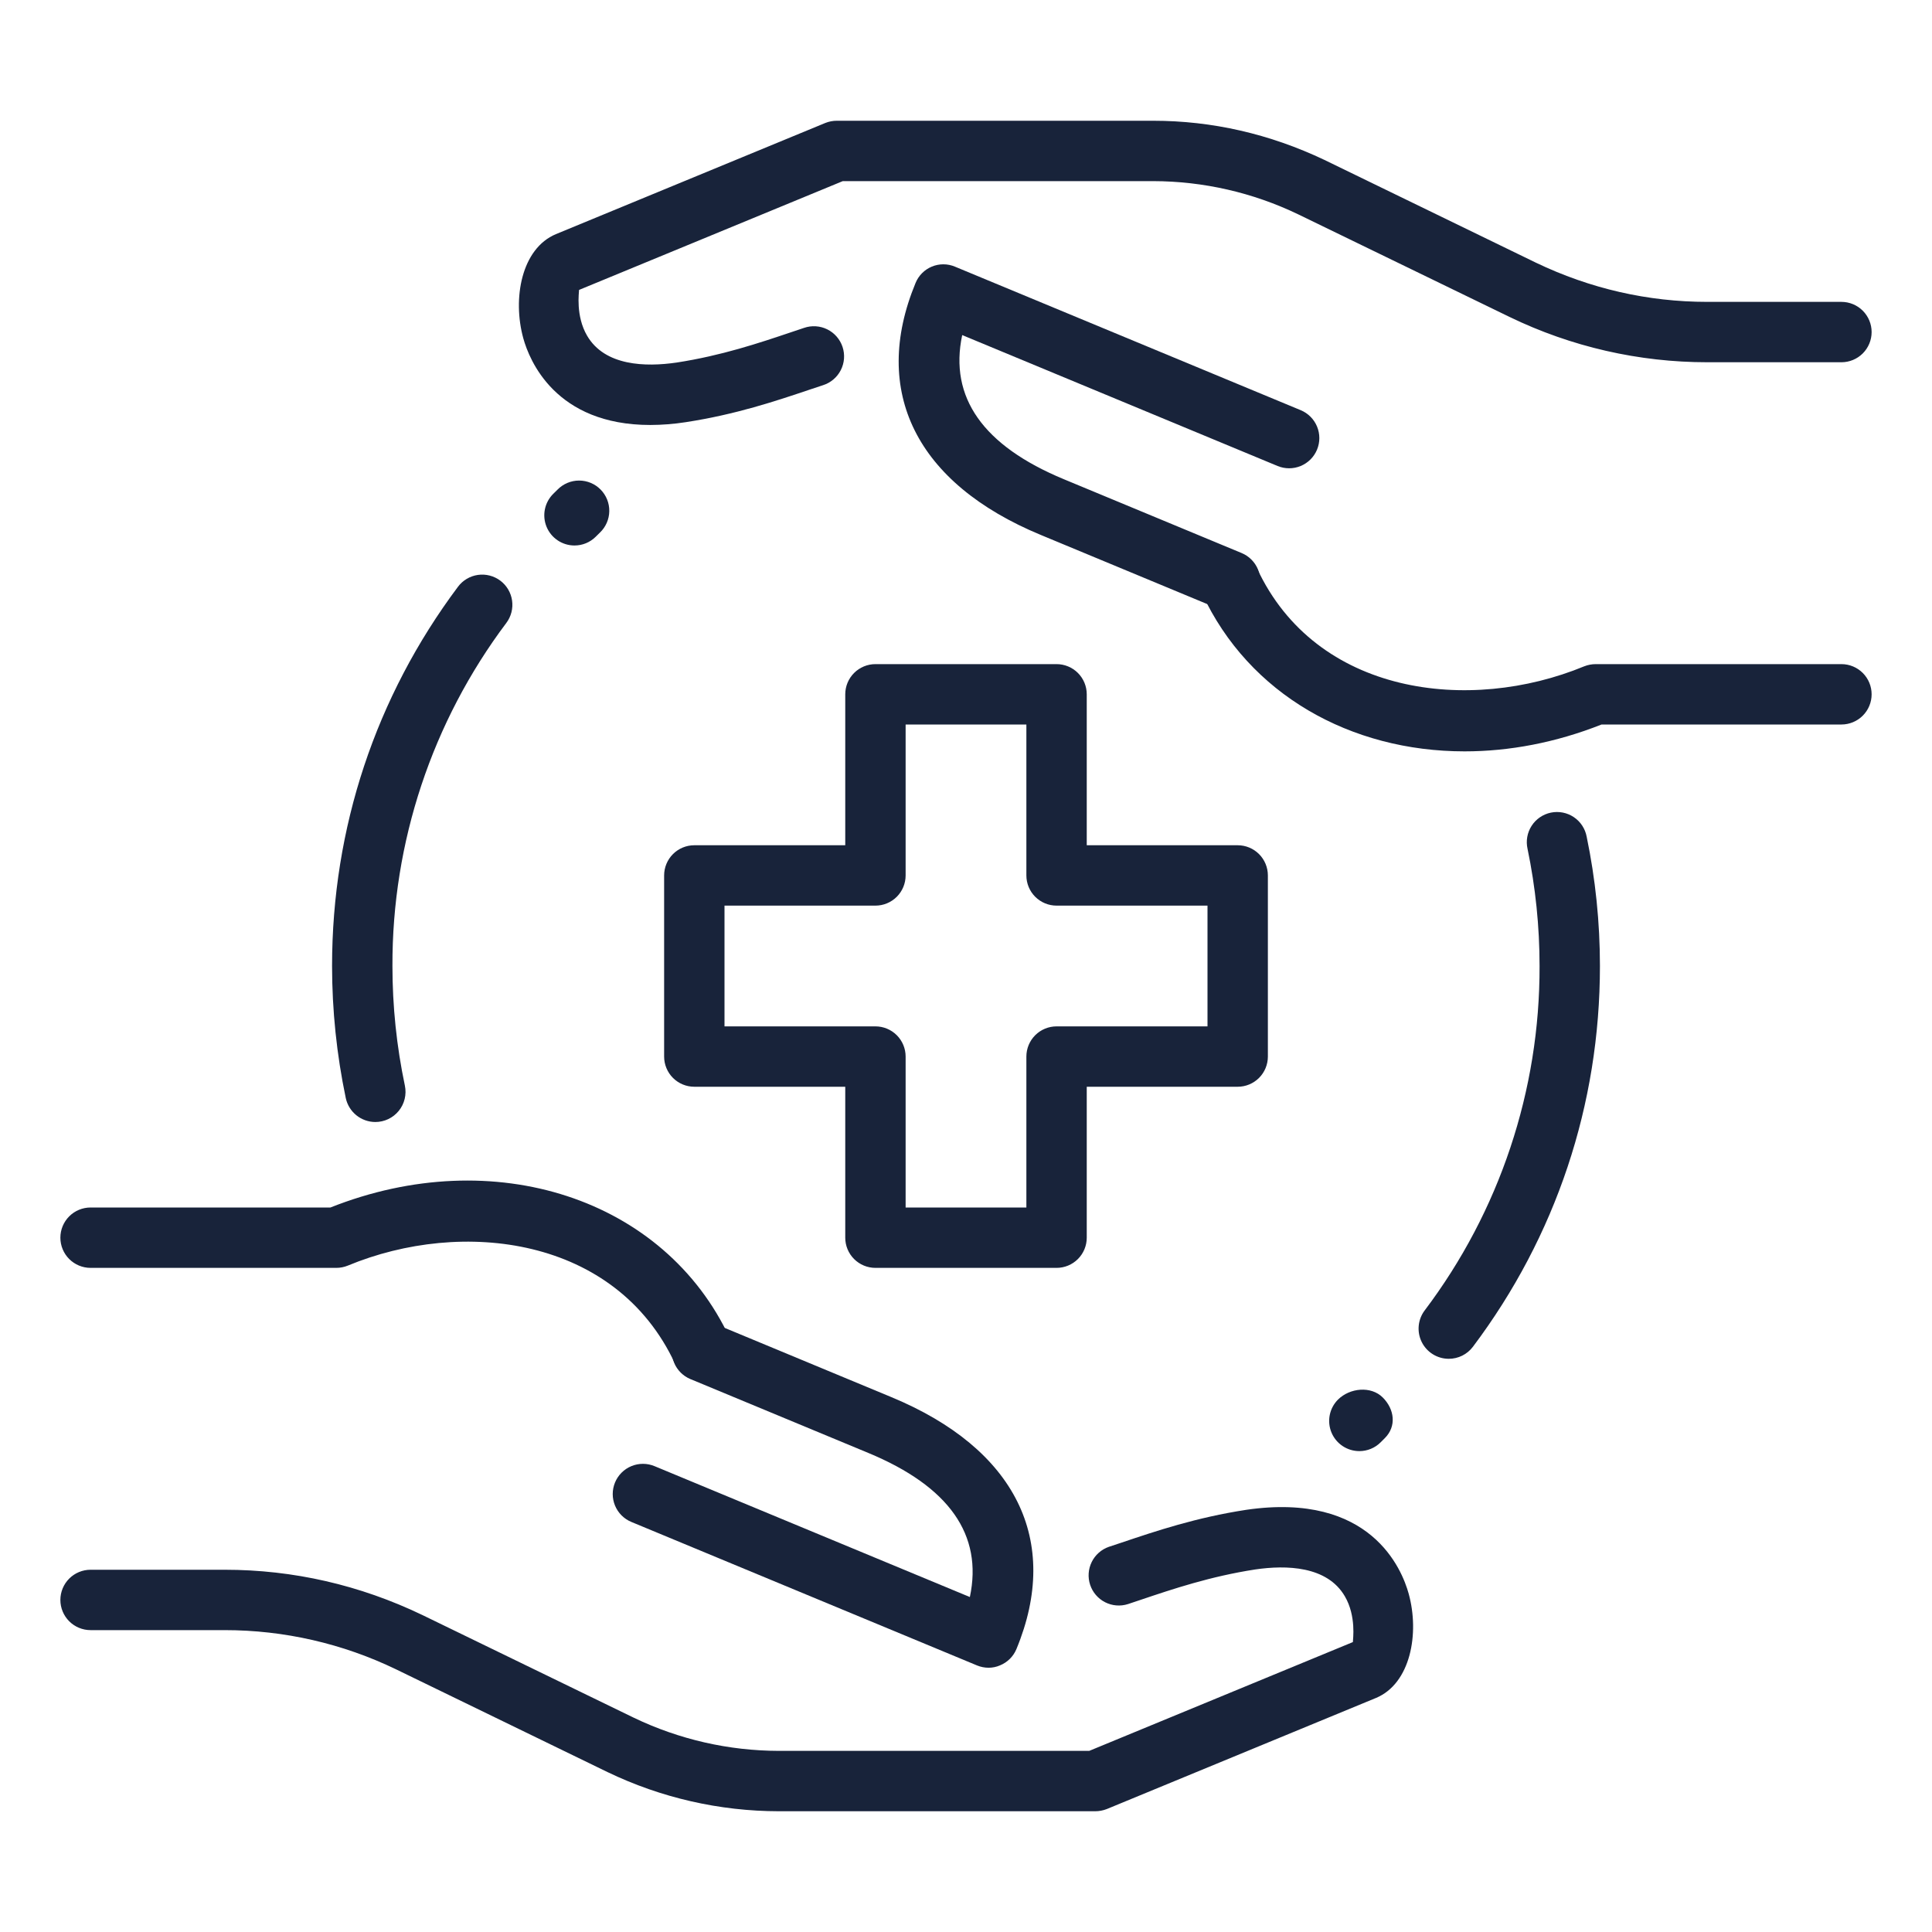
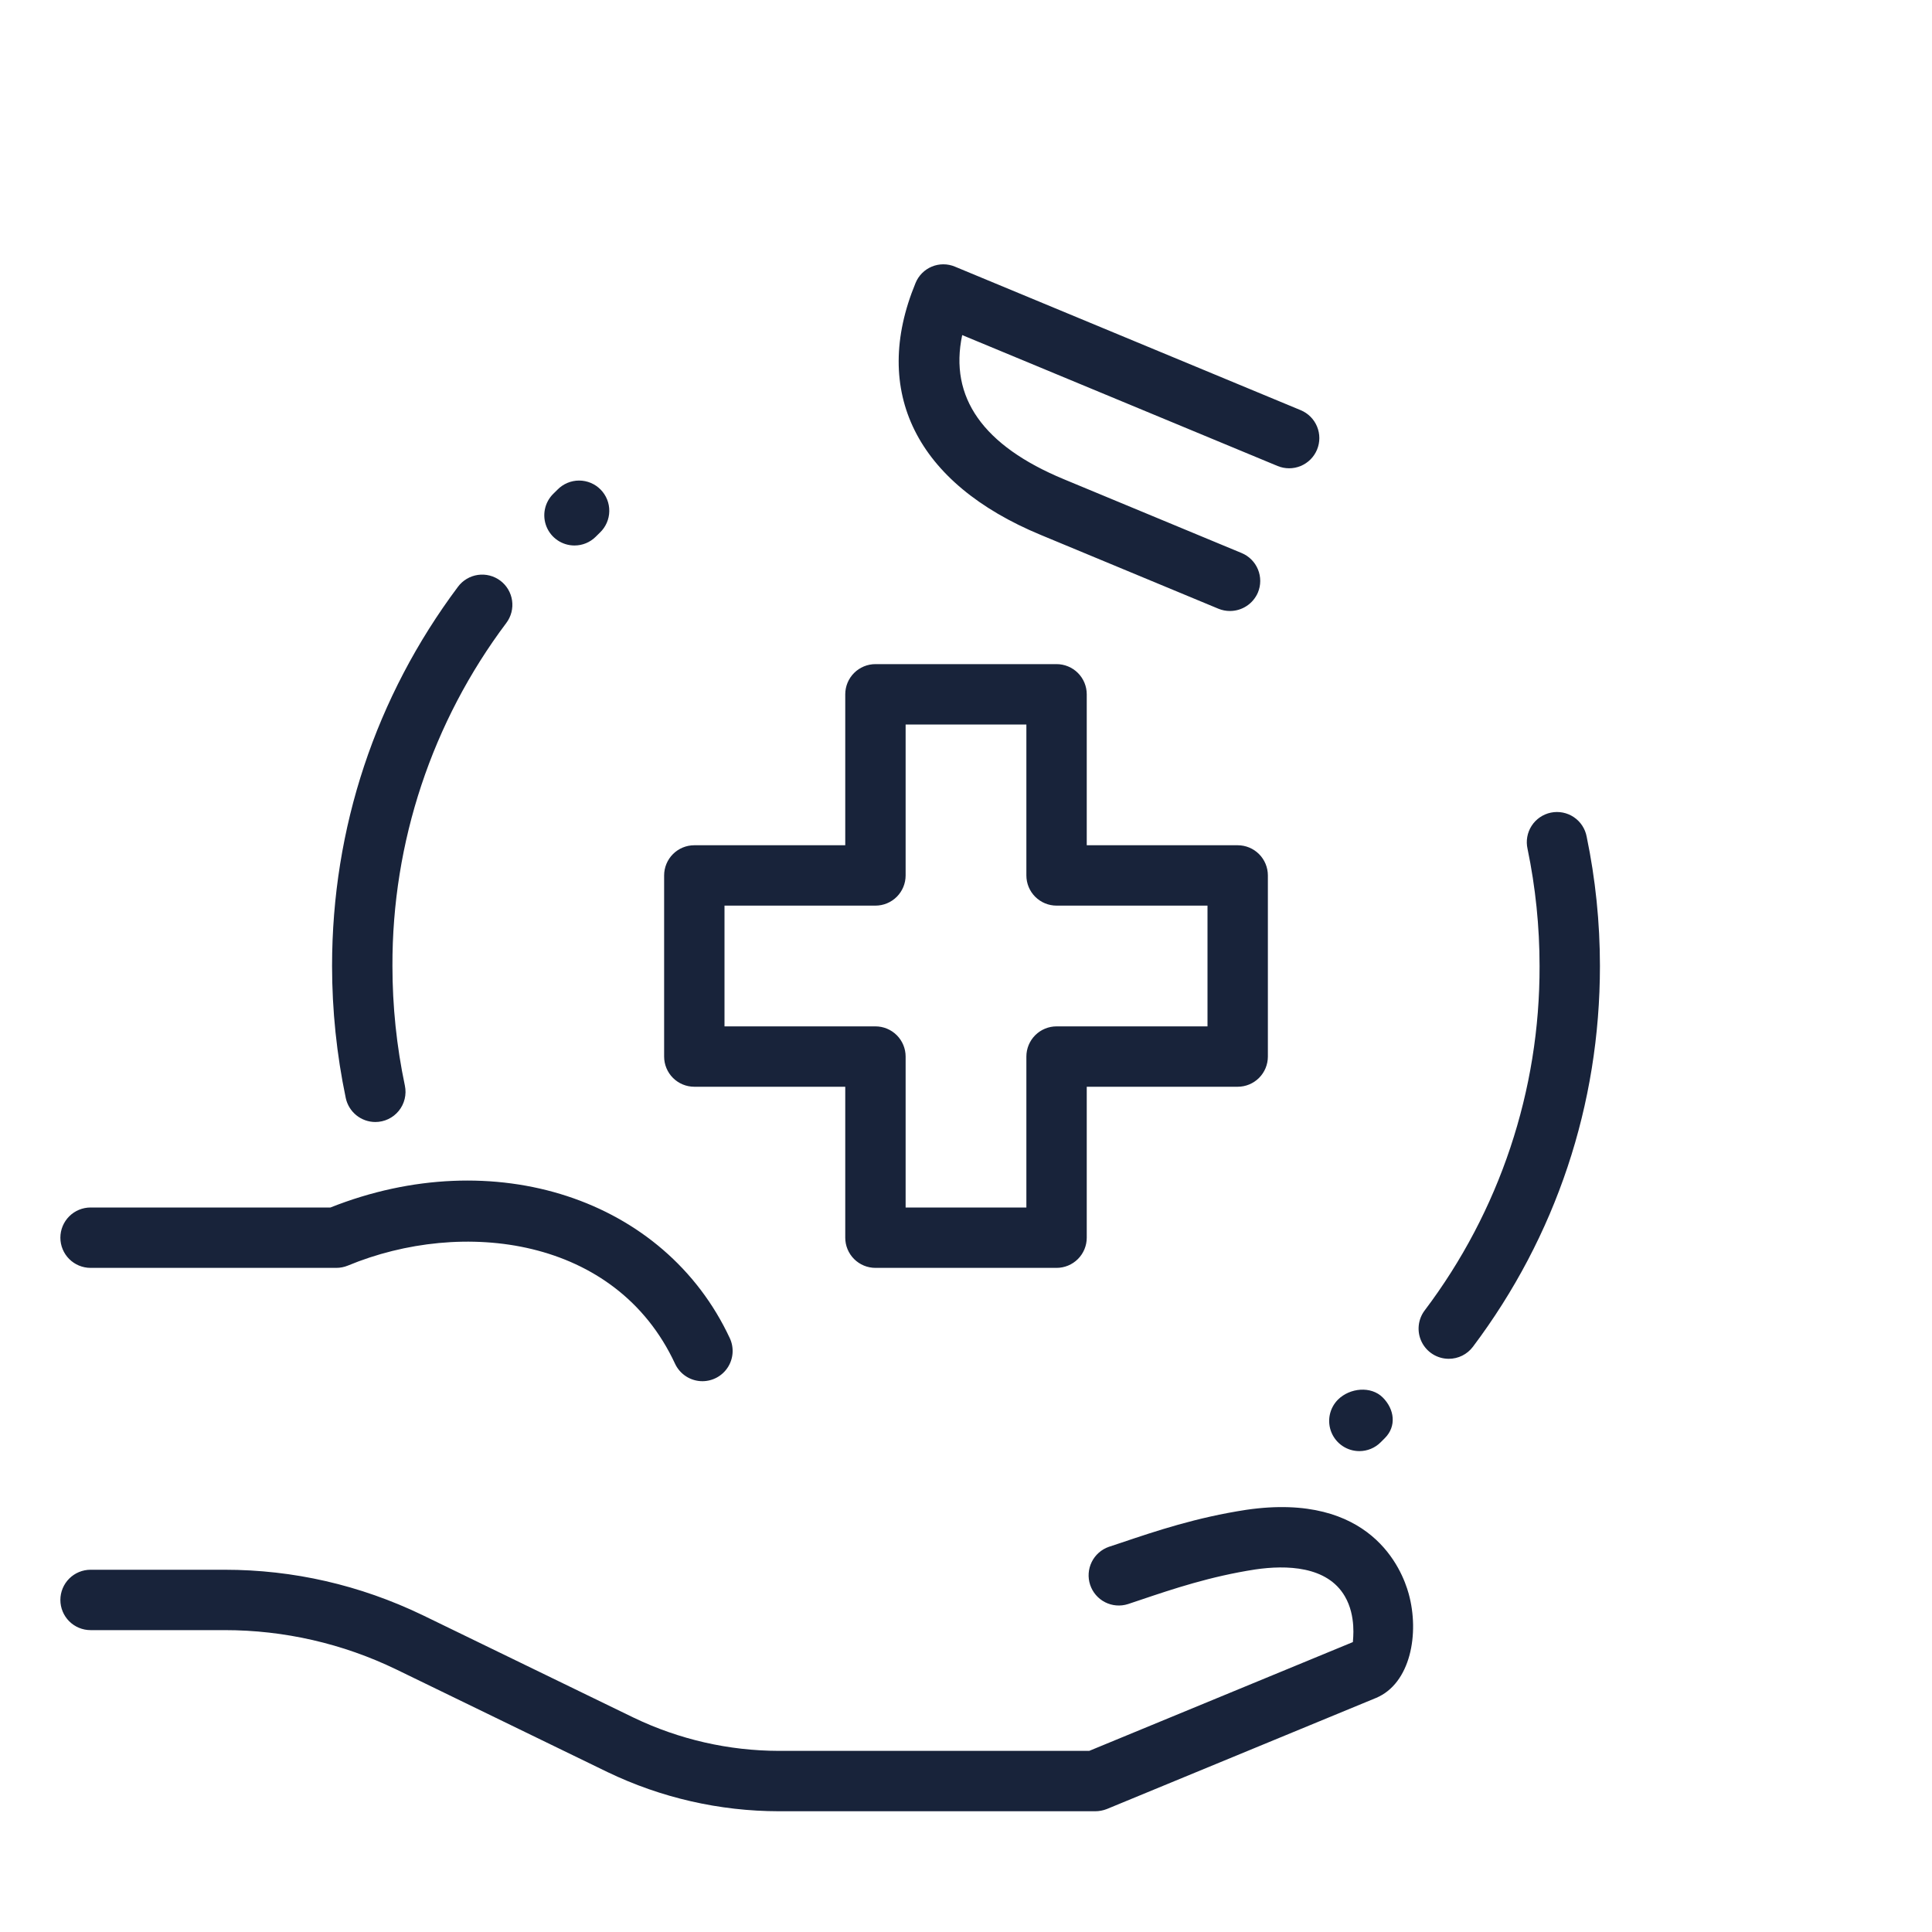
<svg xmlns="http://www.w3.org/2000/svg" width="512" height="512" viewBox="0 0 512 512" fill="none">
  <path d="M383.936 360.096C382.449 360.095 380.992 359.68 379.727 358.897C378.463 358.114 377.442 356.994 376.779 355.663C376.116 354.332 375.837 352.842 375.974 351.362C376.11 349.881 376.657 348.467 377.552 347.28C397.404 320.999 408.099 288.937 408 256C408 245.568 406.928 235.12 404.816 224.96C404.581 223.923 404.554 222.85 404.739 221.803C404.923 220.756 405.314 219.756 405.889 218.862C406.464 217.967 407.212 217.197 408.088 216.595C408.965 215.993 409.952 215.572 410.993 215.356C412.034 215.14 413.108 215.134 414.151 215.338C415.195 215.542 416.187 215.951 417.07 216.543C417.954 217.135 418.71 217.897 419.296 218.784C419.881 219.672 420.284 220.667 420.48 221.712C422.816 232.944 424 244.48 424 256C424 292.72 412.352 327.632 390.336 356.912C389.589 357.903 388.622 358.706 387.511 359.259C386.401 359.811 385.177 360.098 383.936 360.096ZM99.456 297.344C97.623 297.337 95.847 296.703 94.424 295.548C93.001 294.392 92.015 292.785 91.632 290.992C89.223 279.484 88.006 267.758 88 256C88 219.44 99.536 184.672 121.376 155.488C122.005 154.646 122.794 153.937 123.698 153.4C124.601 152.864 125.601 152.51 126.641 152.36C127.681 152.21 128.741 152.267 129.759 152.526C130.777 152.785 131.734 153.243 132.576 153.872C133.418 154.501 134.127 155.29 134.663 156.194C135.2 157.097 135.554 158.097 135.704 159.137C135.854 160.177 135.797 161.237 135.538 162.255C135.279 163.273 134.821 164.23 134.192 165.072C114.498 191.286 103.897 223.212 104 256C104 266.64 105.104 277.312 107.296 287.696C107.541 288.862 107.523 290.068 107.243 291.226C106.963 292.384 106.428 293.464 105.676 294.389C104.925 295.314 103.976 296.059 102.9 296.57C101.824 297.081 100.647 297.346 99.456 297.344ZM280 336H232C229.878 336 227.843 335.157 226.343 333.657C224.843 332.157 224 330.122 224 328V288H184C181.878 288 179.843 287.157 178.343 285.657C176.843 284.157 176 282.122 176 280V232C176 229.878 176.843 227.843 178.343 226.343C179.843 224.843 181.878 224 184 224H224V184C224 181.878 224.843 179.843 226.343 178.343C227.843 176.843 229.878 176 232 176H280C282.122 176 284.157 176.843 285.657 178.343C287.157 179.843 288 181.878 288 184V224H328C330.122 224 332.157 224.843 333.657 226.343C335.157 227.843 336 229.878 336 232V280C336 282.122 335.157 284.157 333.657 285.657C332.157 287.157 330.122 288 328 288H288V328C288 330.122 287.157 332.157 285.657 333.657C284.157 335.157 282.122 336 280 336ZM240 320H272V280C272 277.878 272.843 275.843 274.343 274.343C275.843 272.843 277.878 272 280 272H320V240H280C277.878 240 275.843 239.157 274.343 237.657C272.843 236.157 272 234.122 272 232V192H240V232C240 234.122 239.157 236.157 237.657 237.657C236.157 239.157 234.122 240 232 240H192V272H232C234.122 272 236.157 272.843 237.657 274.343C239.157 275.843 240 277.878 240 280V320ZM290.256 480H206.4C190.69 479.982 175.183 476.439 161.024 469.632L104.976 442.4C90.808 435.55 75.273 431.995 59.536 432H24C21.878 432 19.843 431.157 18.343 429.657C16.843 428.157 16 426.122 16 424C16 421.878 16.843 419.843 18.343 418.343C19.843 416.843 21.878 416 24 416H59.536C77.712 416 95.344 420.032 111.936 428L167.968 455.216C179.963 460.973 193.095 463.974 206.4 464H288.656L358.528 435.168C358.528 434.496 359.472 428.304 356.4 423.04C351.712 414.976 340.88 414.72 332.672 415.92C320.752 417.76 310.896 421.072 302.208 424L298.912 425.104C296.907 425.74 294.732 425.561 292.858 424.606C290.984 423.65 289.562 421.995 288.9 419.999C288.237 418.003 288.387 415.826 289.318 413.939C290.248 412.053 291.885 410.609 293.872 409.92L297.104 408.848C306.416 405.712 316.96 402.16 330.304 400.112C363.296 395.312 371.536 415.92 373.312 422.336C376.24 432.912 373.808 446.144 364.672 449.968L293.296 479.424C292.326 479.799 291.296 479.995 290.256 480ZM186.16 366.032C184.635 366.032 183.141 365.597 181.854 364.778C180.568 363.959 179.541 362.79 178.896 361.408C163.216 327.664 122.48 322.832 92.192 335.392C91.217 335.793 90.174 335.999 89.12 336H24C21.878 336 19.843 335.157 18.343 333.657C16.843 332.157 16 330.122 16 328C16 325.878 16.843 323.843 18.343 322.343C19.843 320.843 21.878 320 24 320H87.568C130.88 302.8 176.144 317.568 193.424 354.672C193.984 355.892 194.229 357.232 194.136 358.571C194.043 359.91 193.615 361.204 192.892 362.334C192.169 363.465 191.174 364.396 189.998 365.042C188.822 365.688 187.502 366.028 186.16 366.032Z" fill="#18233A" />
-   <path d="M261.983 441.968C260.935 441.966 259.897 441.759 258.927 441.36L167.311 403.328C166.34 402.925 165.459 402.334 164.716 401.59C163.974 400.846 163.385 399.962 162.984 398.991C162.583 398.019 162.377 396.978 162.378 395.927C162.38 394.875 162.588 393.835 162.991 392.864C163.395 391.893 163.985 391.011 164.729 390.269C165.474 389.527 166.357 388.938 167.329 388.537C168.3 388.136 169.341 387.93 170.393 387.931C171.444 387.932 172.484 388.141 173.455 388.544L257.023 423.232C260.527 406.736 251.503 393.904 230.063 385.024L182.975 365.472C181.015 364.657 179.458 363.097 178.648 361.135C177.838 359.172 177.84 356.968 178.655 355.008C179.47 353.048 181.03 351.491 182.993 350.681C184.955 349.871 187.159 349.873 189.119 350.688L236.191 370.24C269.167 383.904 281.263 408.24 269.375 436.992C268.975 437.966 268.386 438.85 267.642 439.595C266.898 440.339 266.013 440.928 265.039 441.328C264.076 441.752 263.035 441.97 261.983 441.968ZM172.335 112.624C147.167 112.624 140.287 95.44 138.687 89.68C135.759 79.104 138.191 65.872 147.327 62.048L218.703 32.592C219.67 32.204 220.702 32.003 221.743 32H305.583C321.215 32 336.479 35.488 350.959 42.368L407.007 69.6C421.391 76.496 436.703 80 452.463 80H487.999C490.121 80 492.156 80.843 493.656 82.343C495.156 83.843 495.999 85.878 495.999 88C495.999 90.122 495.156 92.157 493.656 93.657C492.156 95.157 490.121 96 487.999 96H452.463C434.314 96.009 416.399 91.906 400.063 84L344.031 56.8C332.04 51.03 318.907 48.023 305.599 48H223.343L153.455 76.832C153.455 77.504 152.511 83.696 155.583 88.96C160.287 97.024 171.087 97.28 179.311 96.08C191.231 94.24 201.087 90.928 209.775 88L213.071 86.896C214.072 86.549 215.132 86.404 216.19 86.47C217.247 86.536 218.281 86.812 219.231 87.28C220.181 87.749 221.029 88.402 221.724 89.201C222.42 90 222.95 90.929 223.284 91.934C223.618 92.94 223.748 94.002 223.669 95.058C223.589 96.115 223.3 97.145 222.818 98.089C222.337 99.032 221.673 99.871 220.865 100.556C220.057 101.242 219.121 101.76 218.111 102.08L214.879 103.152C205.567 106.288 195.023 109.84 181.679 111.888C178.588 112.368 175.464 112.614 172.335 112.624ZM388.143 199.12C357.903 199.12 330.991 184.016 318.575 157.328C317.774 155.416 317.744 153.268 318.493 151.335C319.241 149.401 320.709 147.833 322.589 146.96C324.469 146.086 326.615 145.974 328.575 146.649C330.536 147.323 332.159 148.731 333.103 150.576C348.767 184.304 389.487 189.12 419.807 176.592C420.785 176.204 421.827 176.003 422.879 176H487.999C490.121 176 492.156 176.843 493.656 178.343C495.156 179.843 495.999 181.878 495.999 184C495.999 186.122 495.156 188.157 493.656 189.657C492.156 191.157 490.121 192 487.999 192H424.431C412.271 196.816 399.951 199.12 388.143 199.12Z" fill="#18233A" />
-   <path d="M325.953 161.92C324.899 161.921 323.855 161.714 322.881 161.312L275.809 141.76C242.833 128.096 230.737 103.76 242.625 75.008C243.021 74.031 243.607 73.143 244.35 72.395C245.092 71.647 245.976 71.054 246.95 70.651C247.923 70.247 248.967 70.041 250.021 70.045C251.075 70.049 252.118 70.262 253.089 70.672L344.705 108.704C345.676 109.107 346.557 109.698 347.3 110.442C348.042 111.186 348.631 112.07 349.032 113.041C349.433 114.013 349.639 115.054 349.638 116.105C349.636 117.157 349.428 118.197 349.025 119.168C348.621 120.139 348.031 121.02 347.286 121.763C346.542 122.505 345.659 123.094 344.687 123.495C343.716 123.896 342.675 124.102 341.623 124.101C340.572 124.1 339.531 123.891 338.561 123.488L254.993 88.8C251.489 105.296 260.513 118.128 281.953 127.008L329.041 146.56C330.012 146.963 330.894 147.553 331.637 148.297C332.38 149.041 332.969 149.925 333.37 150.896C333.771 151.868 333.977 152.91 333.975 153.961C333.974 155.013 333.765 156.053 333.361 157.024C332.741 158.476 331.708 159.713 330.391 160.583C329.075 161.454 327.531 161.918 325.953 161.92ZM360.241 384.56C358.66 384.56 357.114 384.091 355.799 383.213C354.485 382.335 353.46 381.087 352.853 379.626C352.247 378.166 352.088 376.559 352.394 375.008C352.701 373.457 353.461 372.032 354.577 370.912C357.713 367.792 363.329 367.232 366.449 370.352C369.569 373.472 370.129 377.984 367.009 381.104L365.889 382.224C365.147 382.966 364.267 383.554 363.298 383.955C362.328 384.356 361.29 384.562 360.241 384.56ZM152.241 144.56C150.654 144.56 149.103 144.087 147.785 143.203C146.467 142.319 145.442 141.063 144.84 139.595C144.238 138.127 144.086 136.513 144.404 134.958C144.722 133.403 145.495 131.978 146.625 130.864L147.761 129.744C148.505 128.987 149.392 128.386 150.37 127.975C151.349 127.564 152.399 127.352 153.46 127.351C154.522 127.35 155.572 127.56 156.552 127.969C157.531 128.378 158.419 128.978 159.164 129.734C159.909 130.49 160.496 131.386 160.892 132.371C161.287 133.356 161.482 134.41 161.466 135.471C161.45 136.532 161.223 137.579 160.799 138.552C160.374 139.525 159.76 140.403 158.993 141.136L157.857 142.256C156.363 143.736 154.344 144.565 152.241 144.56Z" fill="#18233A" />
+   <path d="M325.953 161.92C324.899 161.921 323.855 161.714 322.881 161.312L275.809 141.76C242.833 128.096 230.737 103.76 242.625 75.008C243.021 74.031 243.607 73.143 244.35 72.395C245.092 71.647 245.976 71.054 246.95 70.651C247.923 70.247 248.967 70.041 250.021 70.045C251.075 70.049 252.118 70.262 253.089 70.672L344.705 108.704C345.676 109.107 346.557 109.698 347.3 110.442C348.042 111.186 348.631 112.07 349.032 113.041C349.433 114.013 349.639 115.054 349.638 116.105C349.636 117.157 349.428 118.197 349.025 119.168C348.621 120.139 348.031 121.02 347.286 121.763C346.542 122.505 345.659 123.094 344.687 123.495C343.716 123.896 342.675 124.102 341.623 124.101C340.572 124.1 339.531 123.891 338.561 123.488L254.993 88.8C251.489 105.296 260.513 118.128 281.953 127.008L329.041 146.56C330.012 146.963 330.894 147.553 331.637 148.297C332.38 149.041 332.969 149.925 333.37 150.896C333.771 151.868 333.977 152.91 333.975 153.961C333.974 155.013 333.765 156.053 333.361 157.024C332.741 158.476 331.708 159.713 330.391 160.583C329.075 161.454 327.531 161.918 325.953 161.92ZM360.241 384.56C358.66 384.56 357.114 384.091 355.799 383.213C354.485 382.335 353.46 381.087 352.853 379.626C352.247 378.166 352.088 376.559 352.394 375.008C352.701 373.457 353.461 372.032 354.577 370.912C357.713 367.792 363.329 367.232 366.449 370.352C369.569 373.472 370.129 377.984 367.009 381.104L365.889 382.224C365.147 382.966 364.267 383.554 363.298 383.955C362.328 384.356 361.29 384.562 360.241 384.56M152.241 144.56C150.654 144.56 149.103 144.087 147.785 143.203C146.467 142.319 145.442 141.063 144.84 139.595C144.238 138.127 144.086 136.513 144.404 134.958C144.722 133.403 145.495 131.978 146.625 130.864L147.761 129.744C148.505 128.987 149.392 128.386 150.37 127.975C151.349 127.564 152.399 127.352 153.46 127.351C154.522 127.35 155.572 127.56 156.552 127.969C157.531 128.378 158.419 128.978 159.164 129.734C159.909 130.49 160.496 131.386 160.892 132.371C161.287 133.356 161.482 134.41 161.466 135.471C161.45 136.532 161.223 137.579 160.799 138.552C160.374 139.525 159.76 140.403 158.993 141.136L157.857 142.256C156.363 143.736 154.344 144.565 152.241 144.56Z" fill="#18233A" />
</svg>